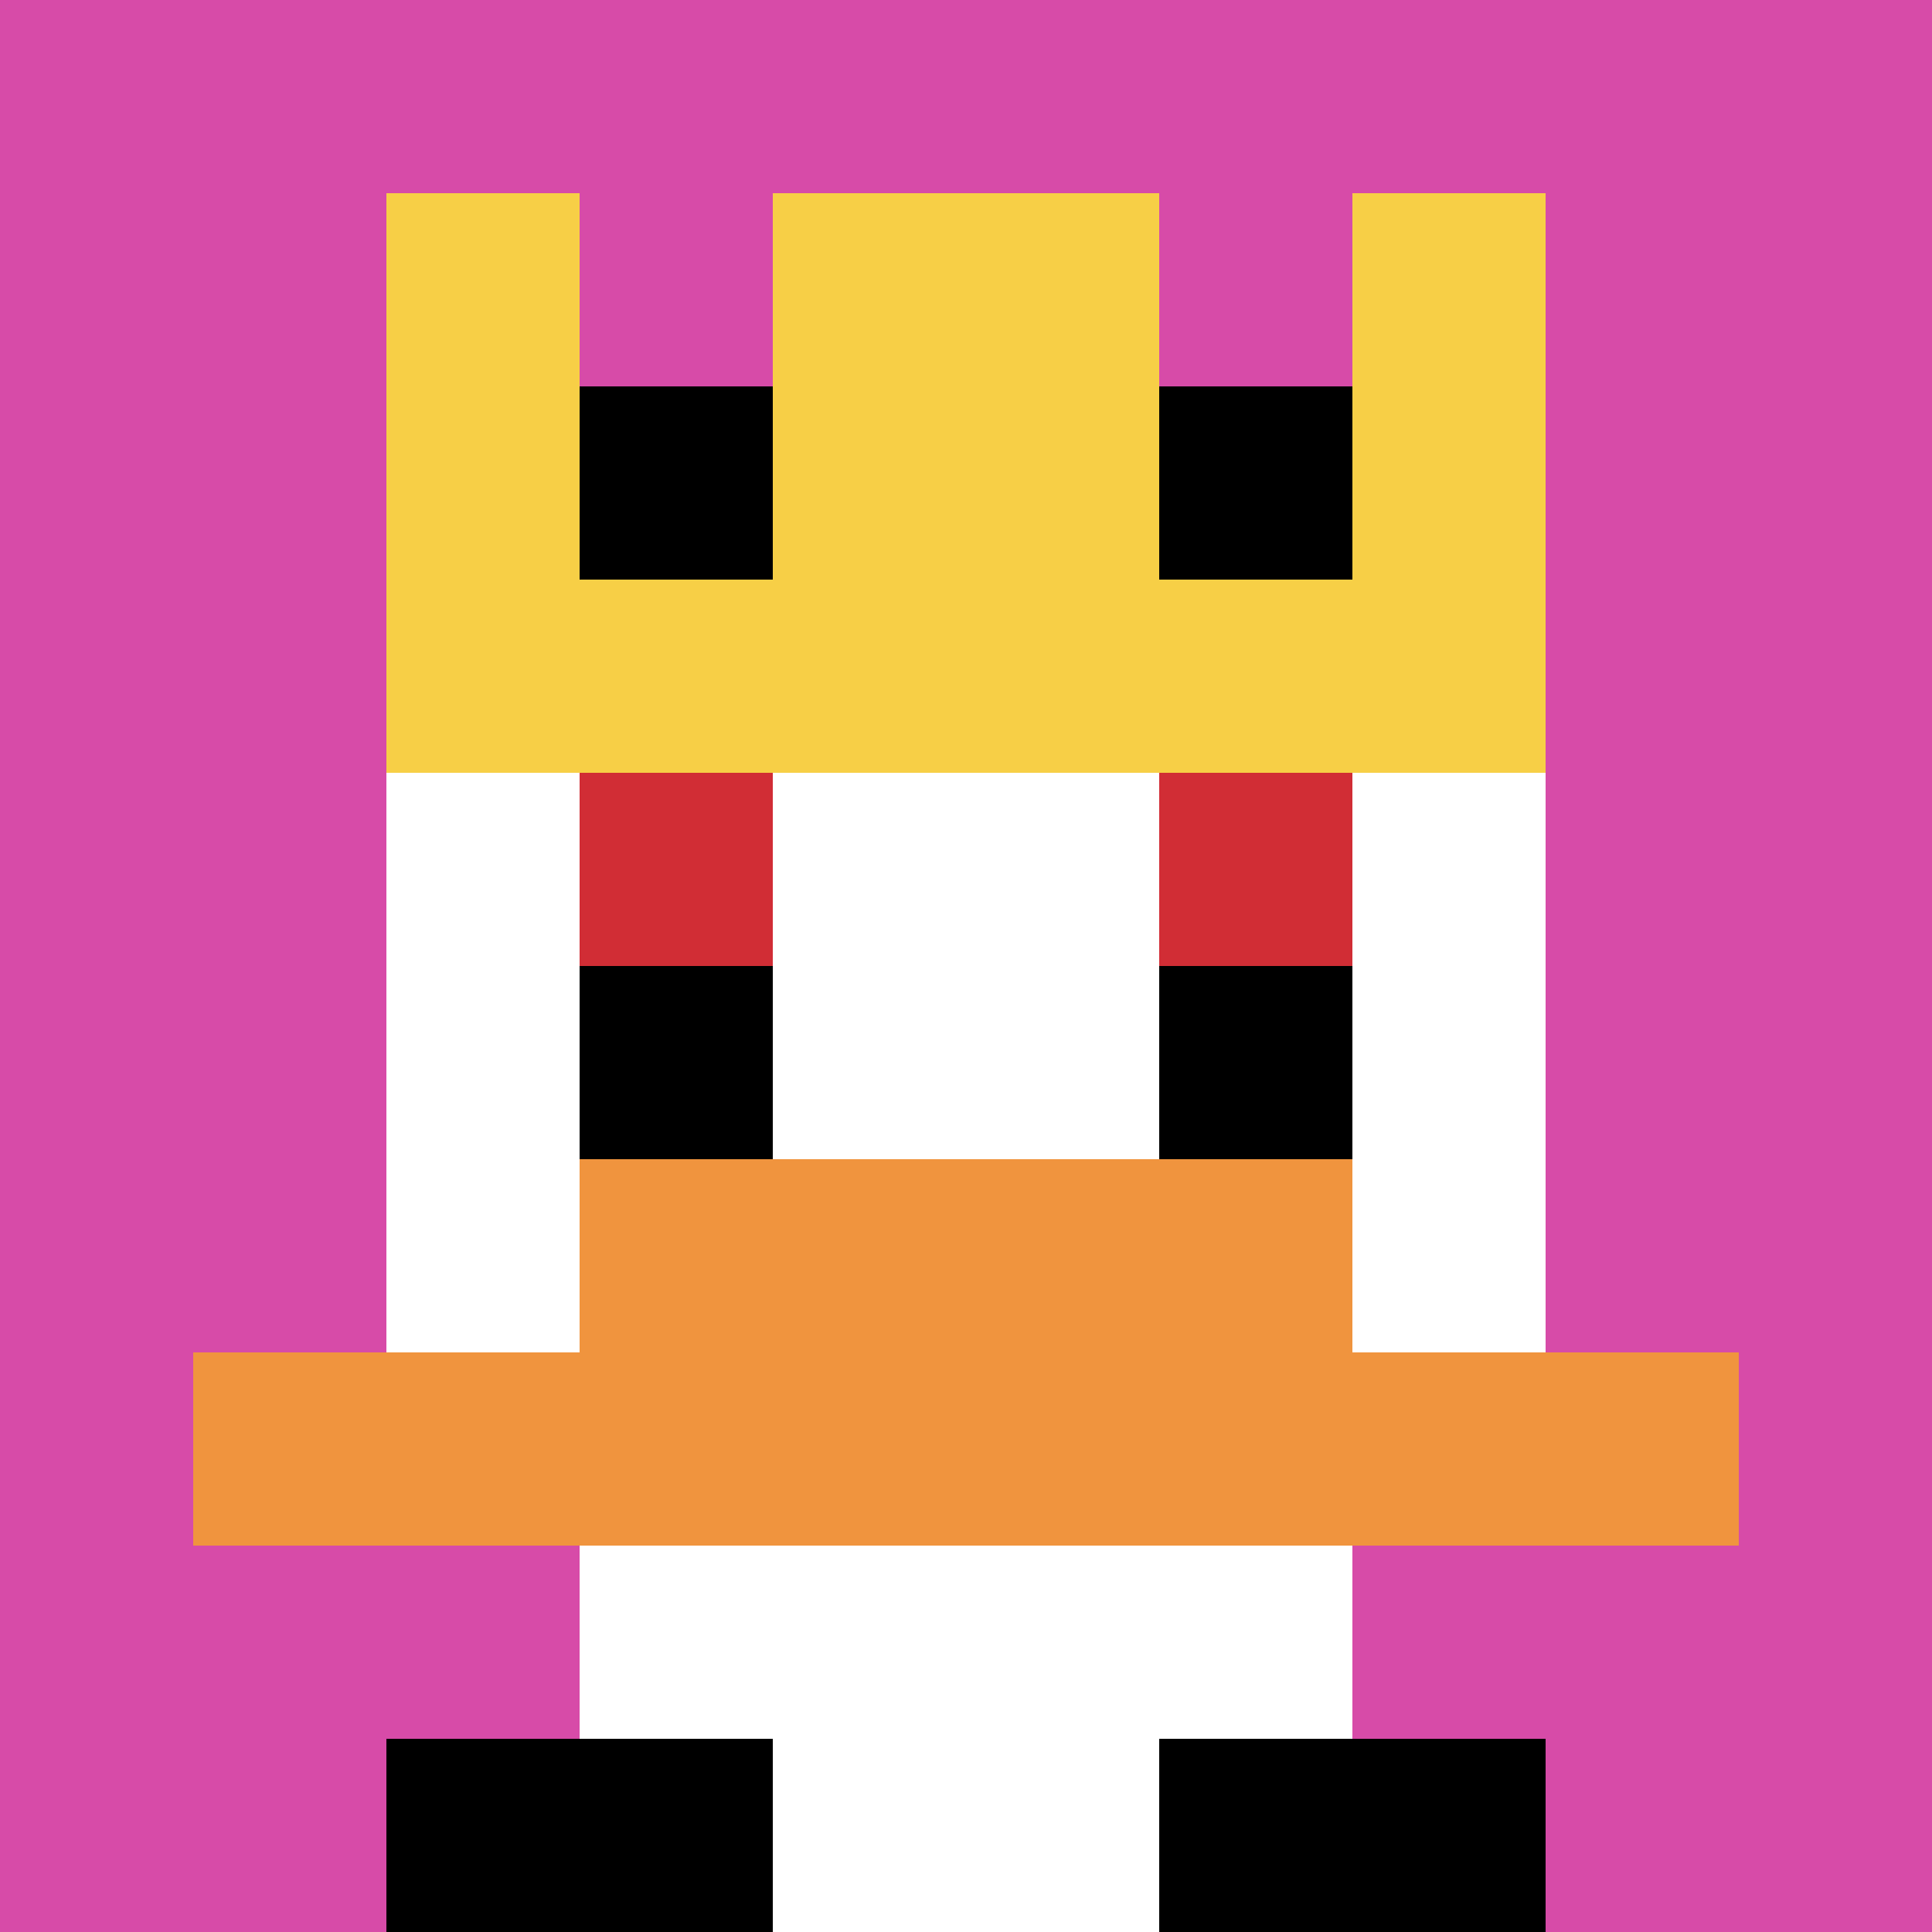
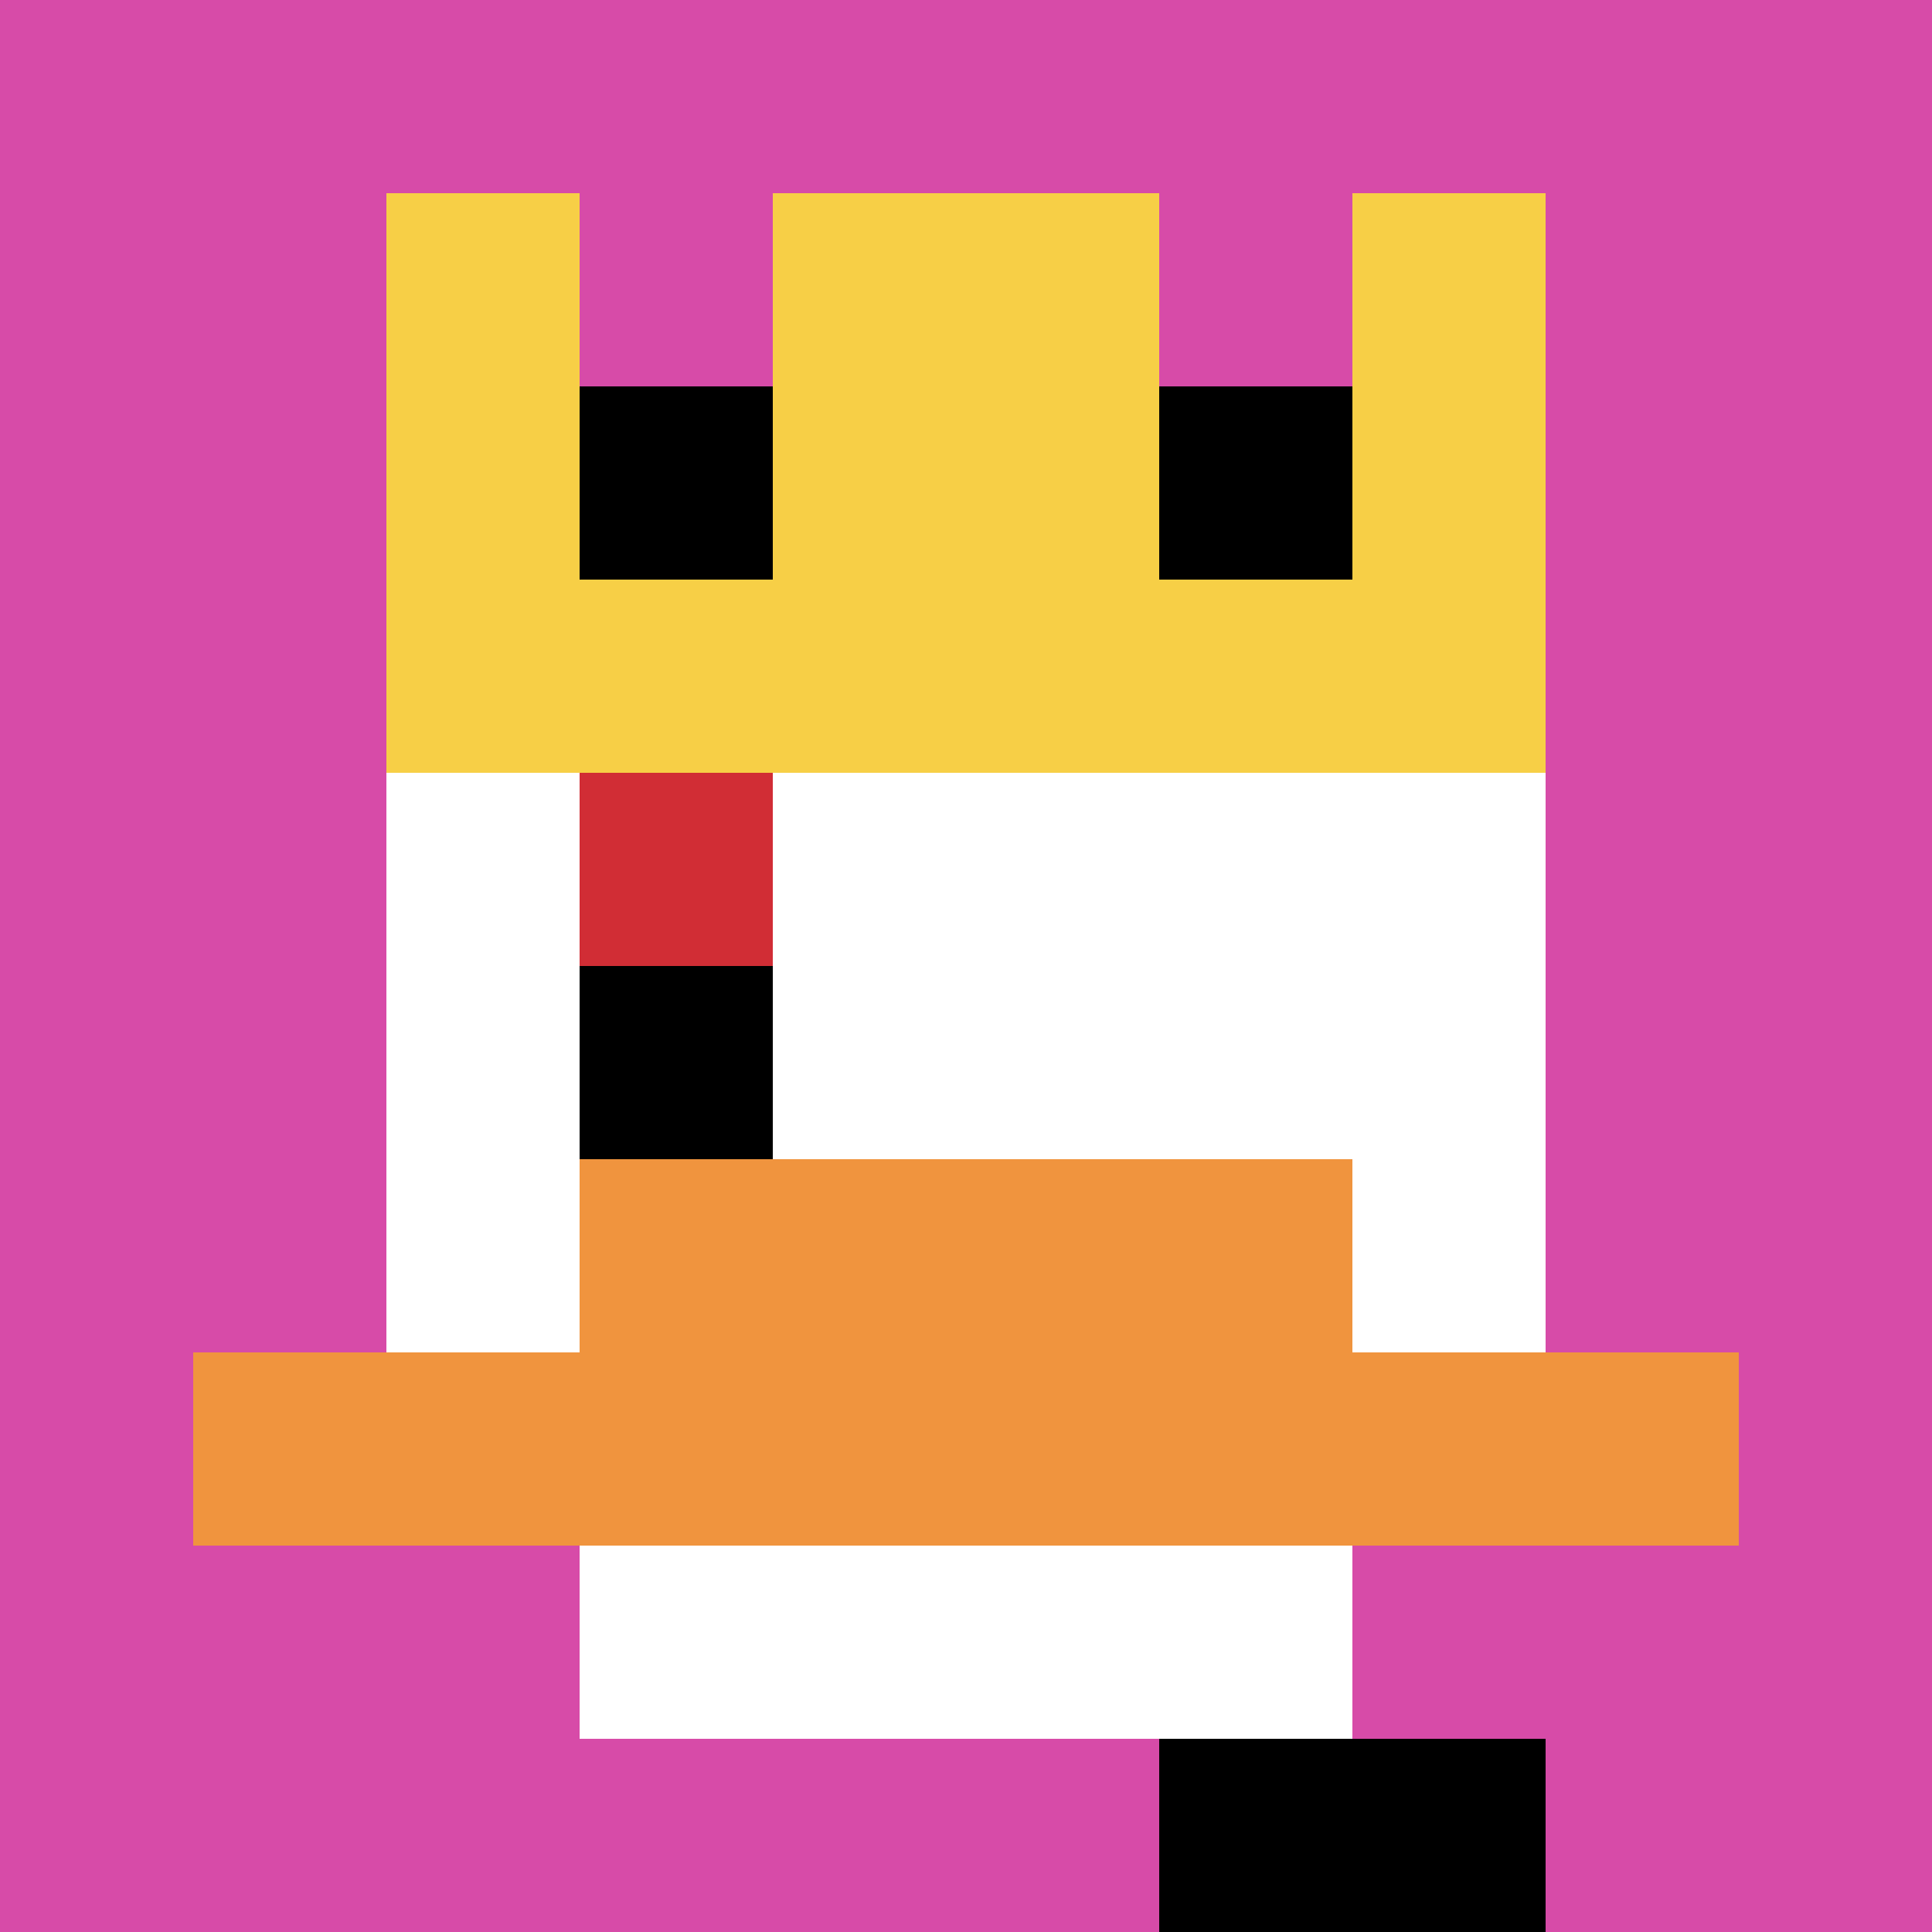
<svg xmlns="http://www.w3.org/2000/svg" version="1.1" width="960" height="960">
  <title>'goose-pfp-488032' by Dmitri Cherniak</title>
  <desc>seed=488032
backgroundColor=#ffffff
padding=20
innerPadding=0
timeout=500
dimension=1
border=false
Save=function(){return n.handleSave()}
frame=360

Rendered at Wed Sep 18 2024 14:30:43 GMT+0200 (hora de verano de Europa central)
Generated in &lt;1ms
</desc>
  <defs />
  <rect width="100%" height="100%" fill="#ffffff" />
  <g>
    <g id="0-0">
      <rect x="0" y="0" height="960" width="960" fill="#D74BA8" />
      <g>
        <rect id="0-0-3-2-4-7" x="288" y="192" width="384" height="672" fill="#ffffff" />
        <rect id="0-0-2-3-6-5" x="192" y="288" width="576" height="480" fill="#ffffff" />
-         <rect id="0-0-4-8-2-2" x="384" y="768" width="192" height="192" fill="#ffffff" />
        <rect id="0-0-1-7-8-1" x="96" y="672" width="768" height="96" fill="#F0943E" />
        <rect id="0-0-3-6-4-2" x="288" y="576" width="384" height="192" fill="#F0943E" />
        <rect id="0-0-3-4-1-1" x="288" y="384" width="96" height="96" fill="#D12D35" />
-         <rect id="0-0-6-4-1-1" x="576" y="384" width="96" height="96" fill="#D12D35" />
        <rect id="0-0-3-5-1-1" x="288" y="480" width="96" height="96" fill="#000000" />
-         <rect id="0-0-6-5-1-1" x="576" y="480" width="96" height="96" fill="#000000" />
        <rect id="0-0-2-1-1-2" x="192" y="96" width="96" height="192" fill="#F7CF46" />
        <rect id="0-0-4-1-2-2" x="384" y="96" width="192" height="192" fill="#F7CF46" />
        <rect id="0-0-7-1-1-2" x="672" y="96" width="96" height="192" fill="#F7CF46" />
        <rect id="0-0-2-2-6-2" x="192" y="192" width="576" height="192" fill="#F7CF46" />
        <rect id="0-0-3-2-1-1" x="288" y="192" width="96" height="96" fill="#000000" />
        <rect id="0-0-6-2-1-1" x="576" y="192" width="96" height="96" fill="#000000" />
-         <rect id="0-0-2-9-2-1" x="192" y="864" width="192" height="96" fill="#000000" />
        <rect id="0-0-6-9-2-1" x="576" y="864" width="192" height="96" fill="#000000" />
      </g>
      <rect x="0" y="0" stroke="white" stroke-width="0" height="960" width="960" fill="none" />
    </g>
  </g>
</svg>